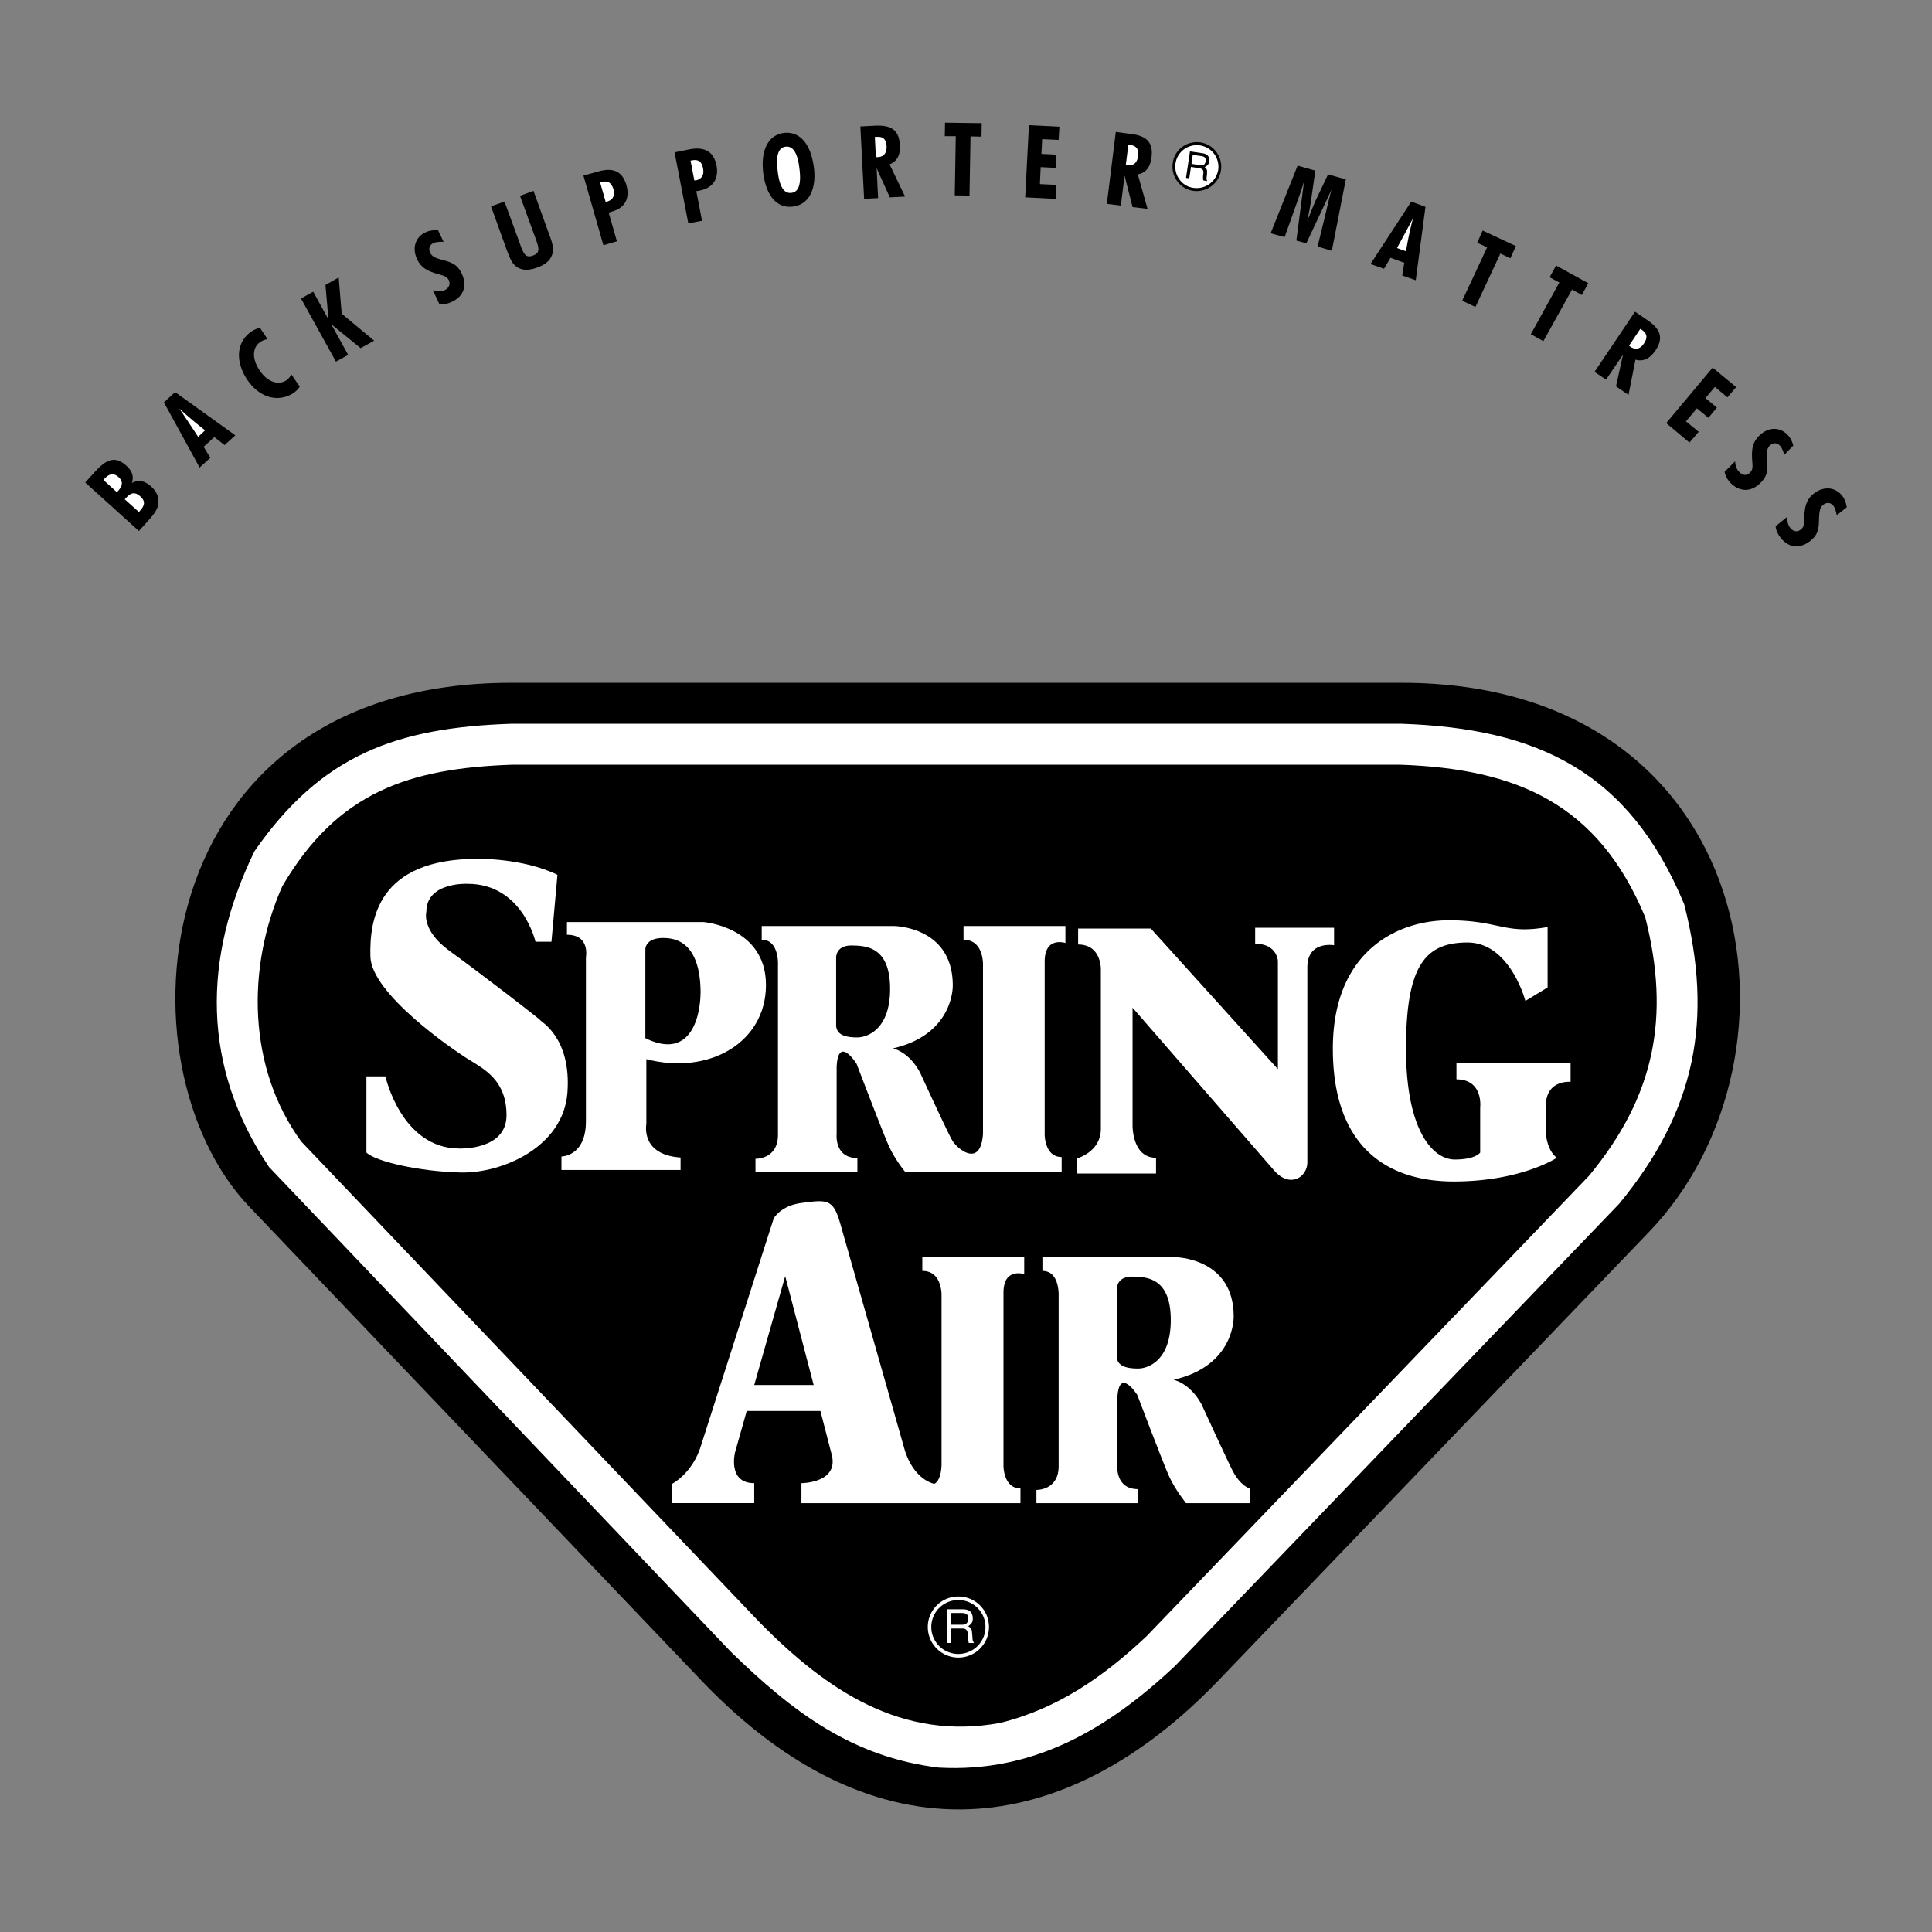
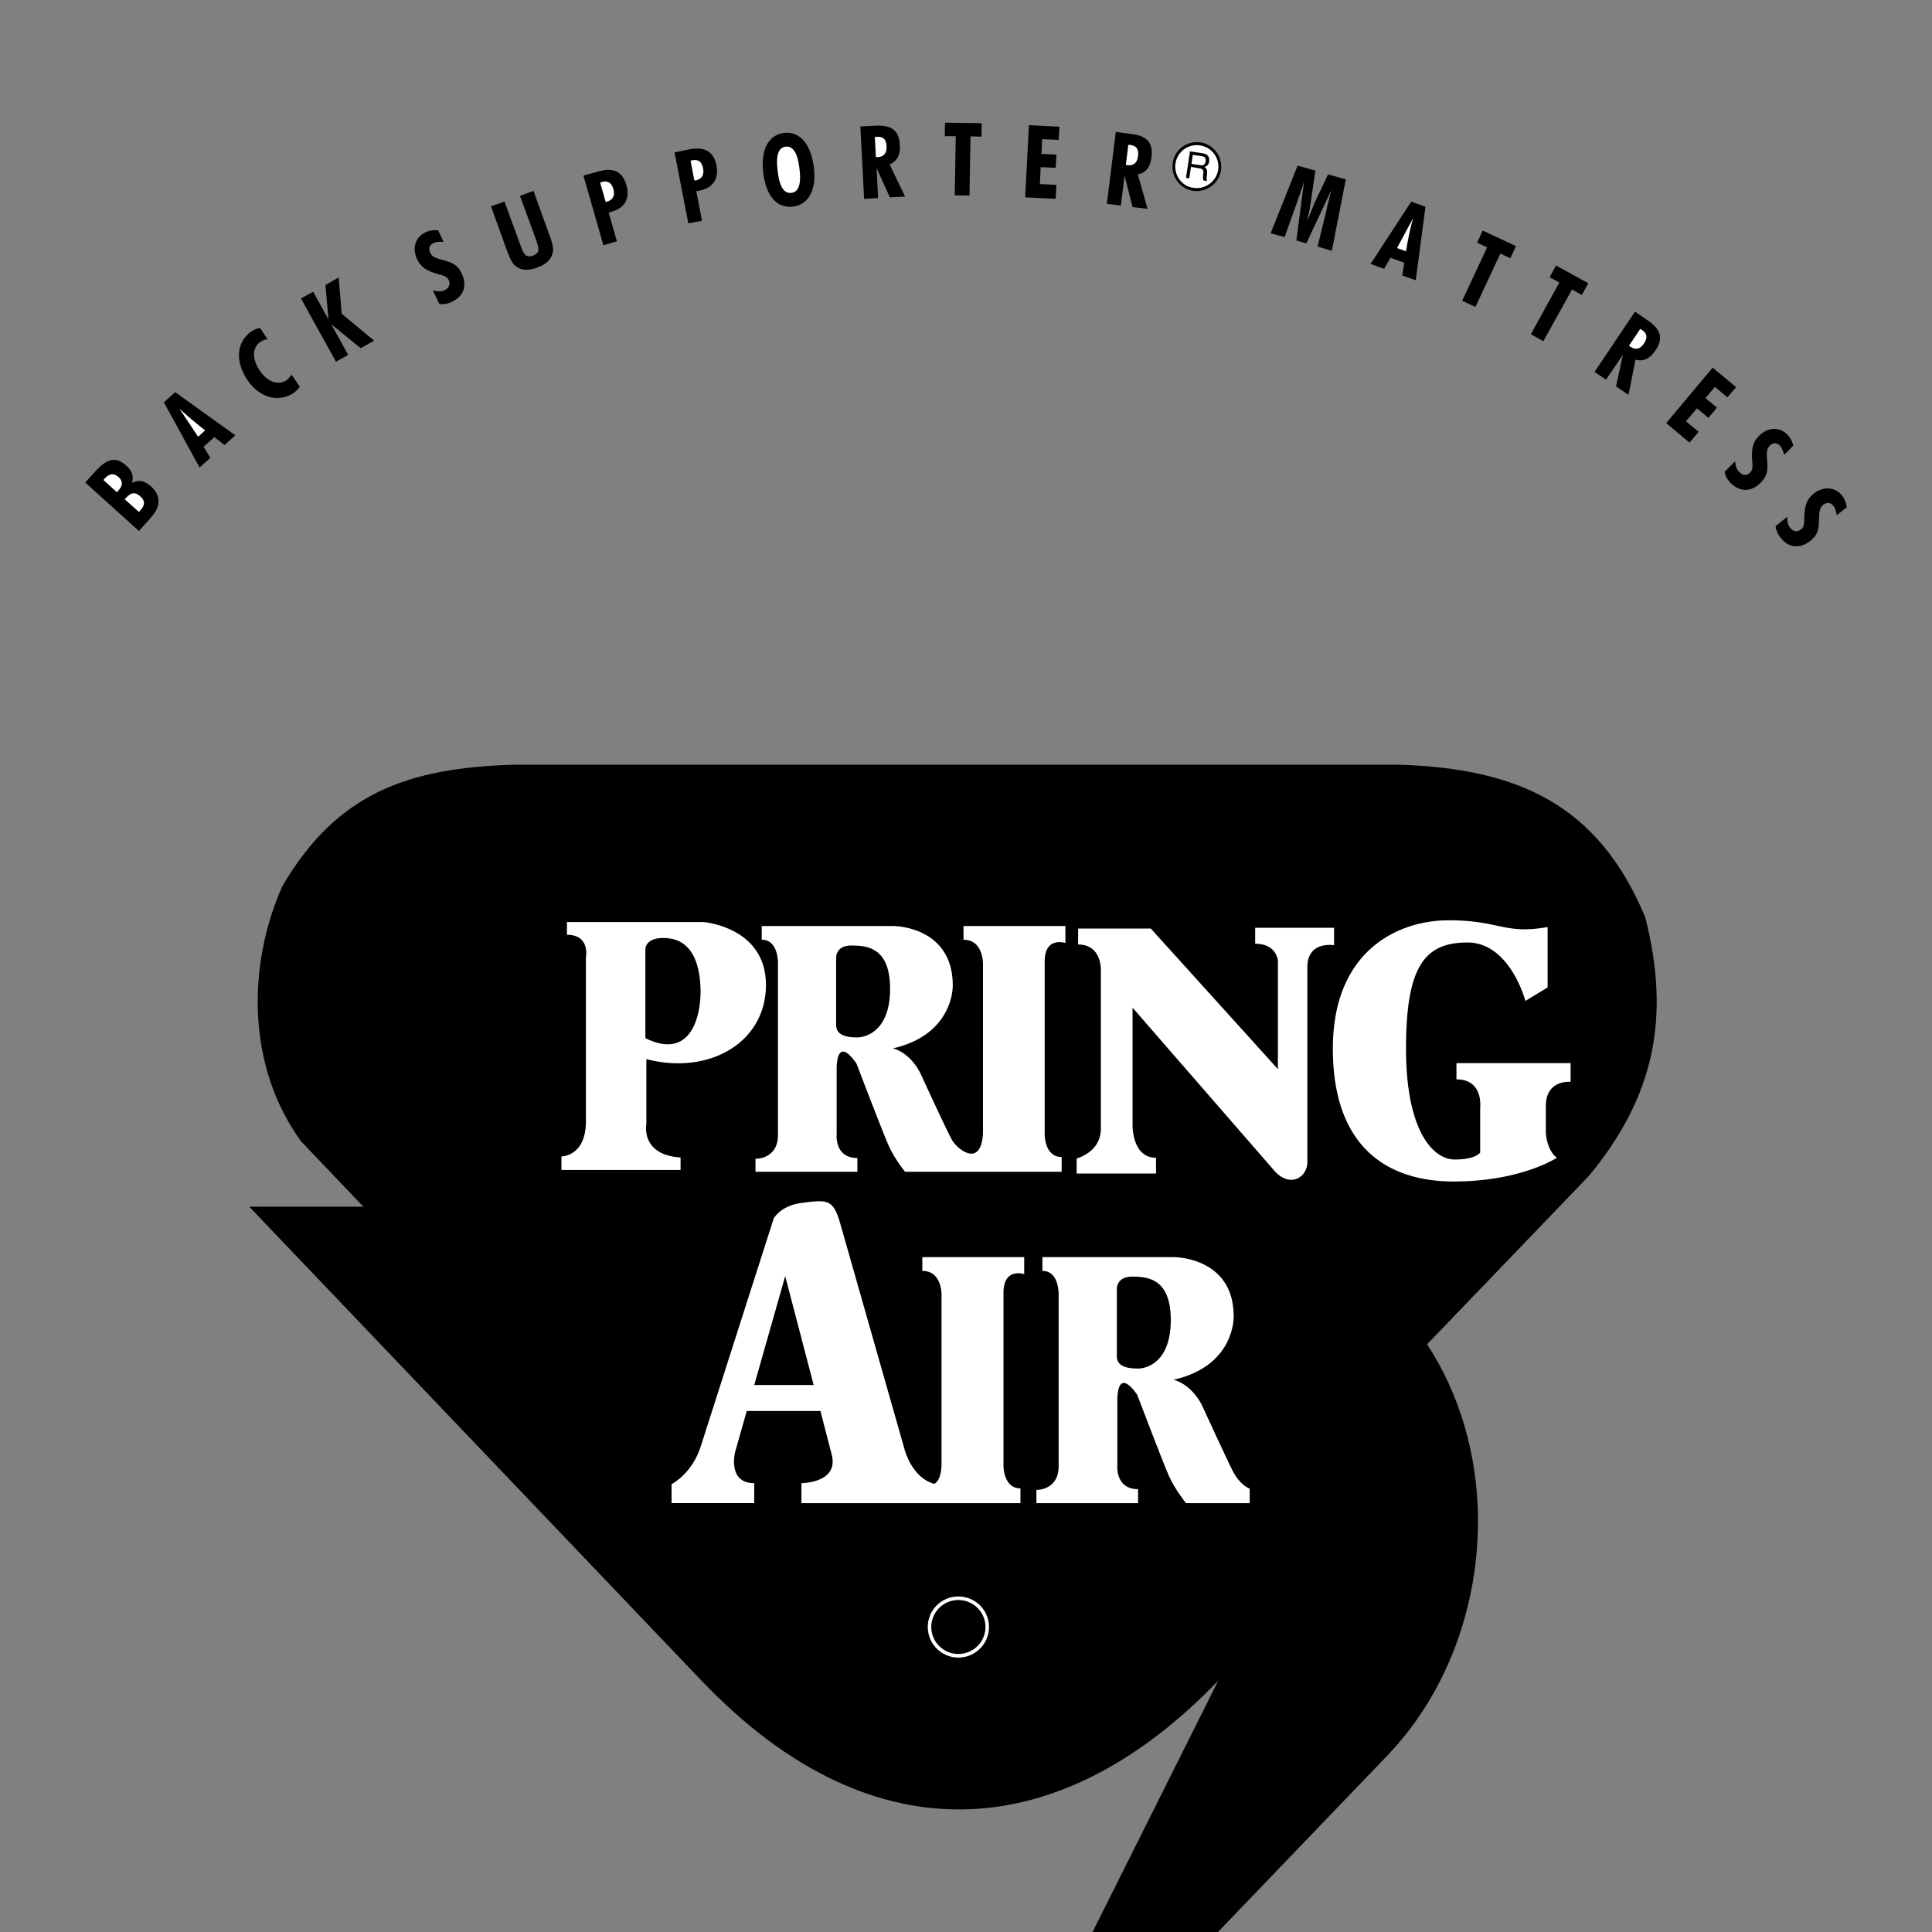
<svg xmlns="http://www.w3.org/2000/svg" width="2500" height="2500" viewBox="0 0 192.756 192.756">
  <rect x="0" y="0" width="192.756" height="192.756" fill="#808080" stroke="none" />
  <g fill-rule="evenodd" clip-rule="evenodd">
    <path fill="#fff" fill-opacity="0" d="M0 0h192.756v192.756H0V0z" />
-     <path d="M121.541 167.682c-15.246 15.871-34.033 18.338-51.547 0l-45.121-47.287c-13.479-14.104-10.539-52.272 26.135-52.272h88.822c35.801 0 41.531 37.247 24.715 54.762l-43.004 44.797z" />
-     <path d="M117.256 166.188c-6.752 6.352-14.15 10.688-23.593 10.164-8.695-1.047-14.625-5.605-20.729-11.535l-46.092-48.385c-6.727-10.016-6.652-20.828-1.445-31.517 6.677-9.592 14.127-12.333 25.688-12.707h88.67c13.729.449 22.797 4.809 28.279 18.014 2.939 11.559 1.121 20.655-6.504 29.897l-44.274 46.069z" fill="#fff" />
+     <path d="M121.541 167.682c-15.246 15.871-34.033 18.338-51.547 0l-45.121-47.287h88.822c35.801 0 41.531 37.247 24.715 54.762l-43.004 44.797z" />
    <path d="M99.791 171.893c-9.816 1.818-17.291-3.24-23.917-9.941l-45.818-48.061c-5.356-7.324-5.481-17.365-1.894-25.462 5.506-9.418 12.657-11.785 22.972-12.134h88.546c11.66.398 19.758 3.887 24.467 15.223 2.541 9.99.922 17.914-5.631 25.811l-44.125 45.918c-4.26 4.011-8.844 7.226-14.6 8.646z" />
-     <path d="M36.558 114.986v-7.598h1.894s1.594 7.199 7.375 7.199c0 0 4.708.199 4.708-3.312 0-3.488-2.192-4.586-3.787-5.582-1.62-.996-9.692-6.553-9.792-10.239-.1-3.688.697-9.767 10.688-9.767 0 0 4.484-.1 7.973 1.594l-.598 6.678h-1.594s-1.296-5.78-6.777-5.78c0 0-4.111-.2-4.111 2.79 0 0-.523 1.844 2.292 3.887 2.766 1.994 9.094 6.851 9.094 6.951s3.09 1.695 2.691 7.176c-.399 5.506-6.578 8.098-10.664 7.998-4.11-.1-8.495-1.096-9.392-1.995z" fill="#fff" />
    <path d="M67.901 115.486v1.244H56.016v-1.346s2.442 0 2.442-3.512V95.504s.449-2.242-1.894-2.242v-1.271h13.603s6.254.474 6.254 6.279c0 5.779-5.73 9.02-11.934 7.4v6.477c0-.001-.623 3.064 3.414 3.339zM101.809 149.967h-21.85v-1.992s3.861 0 2.99-2.965l-1.096-4.236h-7.35l-1.171 4.137s-.772 3.064 1.918 3.064v1.992h-8.247v-1.893s2.118-1.047 2.965-3.938l7.226-22.572s.672-1.271 2.766-1.545c2.517-.324 3.164-.449 3.861 2.018l6.429 22.574s.697 2.814 2.964 3.438c.374-.199.673-.748.723-1.844v-16.793s.174-2.615-1.918-2.615v-1.371h10.166v1.695s-2.068-.697-2.068 1.844v17.314s0 2.219 1.693 2.219v1.469h-.001zM124.682 149.967h-6.354s-1.072-1.32-1.695-2.689c-.621-1.396-3.164-8.098-3.164-8.098s-1.844-2.916-1.992.324v6.701s-.225 2.367 2.068 2.367v1.395h-10.141v-1.32s2.217.074 2.217-2.367v-16.941s.15-2.541-1.619-2.541v-1.371h13.18s5.904 0 5.904 5.906c0 0 .176 4.932-6.004 6.328 0 0 1.619.299 2.791 2.441 0 0 2.689 5.855 3.139 6.701.199.373.771 1.346 1.67 1.719v1.445z" fill="#fff" />
    <path d="M105.92 116.906H90.299s-1.071-1.297-1.669-2.691c-.623-1.395-3.164-8.072-3.164-8.072s-1.844-2.939-1.993.299v6.701s-.249 2.393 2.068 2.393v1.371H75.375v-1.297s2.243.076 2.243-2.391V96.301s.149-2.541-1.62-2.541v-1.37h13.155s5.905 0 5.905 5.929c0 0 .149 4.885-5.979 6.279 0 0 1.62.299 2.741 2.467 0 0 2.69 5.855 3.164 6.678.473.846 2.839 2.865 3.089-.6V96.376s.15-2.616-1.943-2.616v-1.37h10.166v1.694s-2.068-.697-2.068 1.844v17.292s0 2.217 1.693 2.217v1.469h-.001zM115.338 115.51v1.57h-7.922v-1.496s2.416-.621 2.416-2.965V96.725s.074-2.492-2.268-2.492v-1.594h7.25l12.682 14.027V95.877s-.074-1.719-2.268-1.719v-1.595h7.873v1.744s-2.666-.474-2.666 2.192v19.459c0 1.471-1.719 2.641-3.312.822l-14.127-16.244v11.709c0 .001-.074 3.265 2.342 3.265zM145.311 107.688v-1.619h11.387v1.867s-2.467-.248-2.467 2.393v2.715s.074 1.695 1.096 2.467c0 0-3.562 2.367-10.289 2.367-6.703 0-12.059-3.512-12.059-13.254 0-9.717 6.428-12.806 11.561-12.806 5.107 0 5.529 1.445 9.865.672v6.028l-2.217 1.346s-1.52-5.83-5.781-5.83c-4.26 0-6.129 2.367-6.129 10.589 0 8.246 2.717 11.062 4.859 11.062 2.117 0 2.541-.699 2.541-.699v-4.484s.347-2.814-2.367-2.814zM98.67 162.324a3.04 3.04 0 0 0-3.064-3.039 3.037 3.037 0 0 0-3.04 3.039 3.052 3.052 0 0 0 6.104 0z" fill="#fff" />
    <path d="M64.388 103.576v-8.87s-.025-1.32 2.267-1.096c2.616.274 3.189 2.965 3.239 5.132.05 2.518-.897 7.102-5.506 4.834zM81.18 138.184l-2.84-10.864-3.09 10.864h5.93zM111.426 135.318v-6.652s-.1-1.297 1.521-1.297c1.643 0 3.861.25 3.861 4.336s-2.293 4.834-3.264 4.834c-.997 0-2.118-.176-2.118-1.221zM83.422 102.256v-6.627s-.125-1.295 1.52-1.295 3.862.249 3.862 4.335c0 4.061-2.292 4.834-3.289 4.834-.996-.001-2.093-.177-2.093-1.247zM98.32 162.324c0 1.496-1.219 2.691-2.714 2.691a2.695 2.695 0 0 1-2.691-2.691 2.695 2.695 0 0 1 2.691-2.689c1.496 0 2.714 1.195 2.714 2.689z" />
-     <path d="M94.484 163.92h.424v-1.445h1.096c.697 0 .523.623.573 1.021l.075.424h.524c-.2-.299-.125-.375-.176-.822-.049-.574-.049-.623-.398-.848.324-.248.474-.398.449-.848-.051-.746-.548-.846-1.071-.846h-1.495v3.364h-.001z" fill="#fff" />
    <path d="M95.979 160.93c.274 0 .697.074.623.648-.05.424-.323.523-.623.523h-1.071v-1.172h1.071v.001zM121.816 16.998c.199-1.345-.723-2.591-2.043-2.79-1.346-.2-2.592.722-2.766 2.043-.199 1.345.697 2.591 2.043 2.79 1.321.174 2.567-.723 2.766-2.043zM177.15 52.501c.051.423.225.797.523 1.171.822 1.021 1.943 1.096 2.965.274.773-.623.822-1.221.848-2.167.025-.673.051-1.121.424-1.42.35-.274.748-.224.996.1.176.199.25.498.35.946l.996-.797c-.074-.474-.225-.847-.473-1.171-.723-.872-1.869-.947-2.842-.174-.697.573-.871 1.221-.922 2.267-.023.573.051.997-.348 1.295-.324.274-.748.225-1.047-.149-.225-.274-.324-.647-.299-1.121l-1.171.946zM172.068 47.07c.076.423.275.797.623 1.146.922.897 2.068.872 2.965-.05.723-.723.723-1.321.648-2.243-.051-.672-.074-1.121.273-1.47.299-.299.697-.299.996 0 .176.175.299.474.449.922l.896-.922c-.125-.448-.299-.797-.598-1.096-.797-.797-1.943-.748-2.814.125-.648.648-.748 1.296-.699 2.317.025.573.15.997-.199 1.346-.322.324-.723.324-1.07-.05-.273-.25-.398-.598-.424-1.071l-1.046 1.046zM166.238 42.211l2.319 1.944.922-1.072-1.272-1.046 1.096-1.295 1.146.946.848-1.021-1.147-.947.948-1.121 1.246 1.046.871-1.021-2.342-1.944-4.635 5.531zM159.088 37.104l1.146.772 1.693-2.491-.697 3.165 1.246.847.697-3.513c.773.224 1.445-.1 1.994-.922.822-1.221.523-2.118-.797-3.015l-1.246-.848-4.036 6.005zM152.734 33.342l1.246.698 2.866-5.158.972.548.647-1.171-3.213-1.769-.648 1.171.972.524-2.842 5.157zM145.883 30.003l1.32.623 2.492-5.332.996.474.549-1.221-3.314-1.545-.547 1.221.996.448-2.492 5.332zM136.74 26.341l1.346.473.646-1.096 1.372.498-.2 1.271 1.346.473.971-7.325-1.42-.523-4.061 6.229zM126.773 23.276l1.396.374 1.121-3.139c.273-.772.572-1.57.822-2.442l-.773 5.93.996.274 2.518-5.357c-.275.972-.449 1.769-.598 2.417l-.799 3.264 1.422.423 1.395-7.125-1.77-.498-1.195 2.516c-.174.349-.449 1.071-.896 2.168.174-.772.324-1.545.422-2.292l.4-2.766-1.77-.499-2.691 6.752zM110.43 20.336l1.396.174.373-2.99.797 3.139 1.494.174-.971-3.438c.822-.149 1.246-.723 1.371-1.744.174-1.445-.5-2.118-2.094-2.292l-1.471-.199-.895 7.176zM102.283 19.688l3.039.15.074-1.395-1.644-.075.076-1.694 1.494.075.074-1.321-1.494-.074.075-1.471 1.644.075.074-1.32-3.039-.15-.373 7.2zM95.257 19.489l1.47.025.1-5.905 1.095.025.025-1.345-3.662-.05-.025 1.345h1.097l-.1 5.905zM86.213 19.838l1.395-.075-.149-2.989 1.321 2.915 1.52-.075-1.546-3.214c.747-.299 1.096-.947 1.021-1.943-.075-1.47-.847-1.993-2.442-1.918l-1.495.075.375 7.224zM81.205 16.749c-.299-2.441-1.445-3.663-2.99-3.488-1.52.199-2.342 1.644-2.068 3.986.299 2.342 1.395 3.562 2.965 3.363 1.52-.174 2.367-1.644 2.093-3.861zM68.673 22.28l1.37-.249-.573-2.965c.125 0 .224-.025.324-.05 1.32-.25 1.943-1.171 1.694-2.492-.274-1.395-1.171-1.918-2.716-1.62l-1.47.299 1.371 7.077zM60.202 24.472l1.346-.399-.822-2.865c.1-.025.225-.05.324-.1 1.296-.349 1.819-1.32 1.445-2.642-.399-1.37-1.32-1.793-2.84-1.345l-1.445.398 1.992 6.953zM53.226 19.041l-1.346.499 1.595 4.36c.324.922.398 1.346-.299 1.595-.723.274-.922-.149-1.246-1.021l-1.595-4.36-1.345.474 1.544 4.285c.274.723.474 1.246.798 1.57.573.548 1.32.598 2.267.249.972-.349 1.47-.872 1.57-1.644.05-.449-.125-.997-.399-1.719l-1.544-4.288zM43.833 30.327c.423.05.822 0 1.271-.224 1.171-.548 1.52-1.62.971-2.791-.423-.922-.997-1.122-1.894-1.371-.648-.174-1.071-.299-1.271-.747-.174-.399-.05-.772.349-.947.224-.1.548-.125.997-.125l-.548-1.146c-.473-.025-.872.025-1.246.199-1.022.474-1.371 1.57-.847 2.691.398.822.972 1.146 1.968 1.445.548.174.972.199 1.196.648.174.398.025.772-.423.997-.324.149-.698.149-1.171 0l.648 1.371zM33.518 36.083l1.221-.673-1.694-3.065 2.94 2.392 1.346-.747-3.24-2.691-.299-3.613-1.32.748.299 3.438-1.52-2.766-1.221.673 3.488 6.304zM29.906 38.574l-.822-1.196a2.326 2.326 0 0 1-.523.573c-.772.499-1.844.199-2.641-.972-.822-1.196-.723-2.317.024-2.84.225-.149.449-.25.748-.299l-.748-1.122c-.298.05-.572.175-.847.349-1.47.997-1.694 2.915-.423 4.833 1.246 1.819 3.114 2.292 4.634 1.296.199-.149.423-.348.598-.622zM19.915 46.646l1.071-.972-.672-1.095 1.071-.972 1.022.797 1.071-.972-6.005-4.31-1.121 1.022 3.563 6.502zM13.861 52.975l.896-.997c.623-.698 1.047-1.221 1.047-1.918.025-.548-.225-1.071-.723-1.52-.673-.598-1.271-.697-1.918-.349.199-.673.025-1.196-.548-1.719-1.096-.997-1.968-.698-3.164.623l-.947 1.046 5.357 4.834z" />
    <path d="M19.766 43.582c-.648-.997-1.271-1.918-1.869-2.815a41.008 41.008 0 0 0 2.566 2.168l-.697.647zM11.668 49.113l-1.345-1.221.075-.1c.499-.548.947-.623 1.42-.199.473.423.448.872-.05 1.395l-.1.125zM13.861 51.081l-1.42-1.271.125-.124c.523-.573.922-.623 1.445-.149.473.423.473.847-.025 1.395-.05.049-.075.099-.125.149zM69.271 17.994l-.374-1.968c.05 0 .075-.024.125-.024.647-.125.996.124 1.121.797.125.648-.125 1.071-.723 1.196l-.149-.001zM60.426 20.137l-.548-1.919c.05-.024.075-.024.125-.049.623-.175.997.049 1.196.698.174.647-.05 1.071-.623 1.245-.05.025-.1.025-.15.025zM78.963 19.24c-.748.1-1.196-.623-1.371-2.167-.199-1.544.05-2.342.797-2.441.723-.075 1.196.623 1.37 2.192.2 1.519-.074 2.341-.796 2.416zM87.384 15.677l-.1-2.018h.199c.648-.05.922.249.972.922.025.698-.274 1.071-.897 1.096h-.174zM121.541 16.948a2.179 2.179 0 0 1-2.465 1.794c-1.172-.149-1.969-1.271-1.795-2.441s1.271-1.969 2.441-1.794a2.156 2.156 0 0 1 1.819 2.441zM112.324 16.45l.248-1.993h.199c.623.1.848.423.773 1.096-.076.698-.449.997-1.072.922-.048 0-.099-.025-.148-.025z" fill="#fff" />
    <path d="M118.328 17.745l.324.05.174-1.146.871.149c.549.075.324.548.324.872l.025.324.398.075c-.125-.249-.049-.299-.025-.647.025-.474.025-.523-.223-.748.273-.149.398-.249.447-.598.051-.598-.324-.747-.748-.797l-1.17-.175-.397 2.641z" />
    <path d="M119.873 15.578c.199.025.523.125.398.573-.074.349-.324.374-.549.324l-.848-.125.126-.897.873.125zM162.527 34.488l1.121-1.669c.074.024.123.075.174.1.523.374.572.772.199 1.345-.373.573-.848.672-1.371.324a.51.51 0 0 0-.123-.1zM139.381 24.747c.549-1.022 1.096-2.019 1.594-2.965a33.615 33.615 0 0 0-.697 3.289l-.897-.324z" fill="#fff" />
  </g>
</svg>